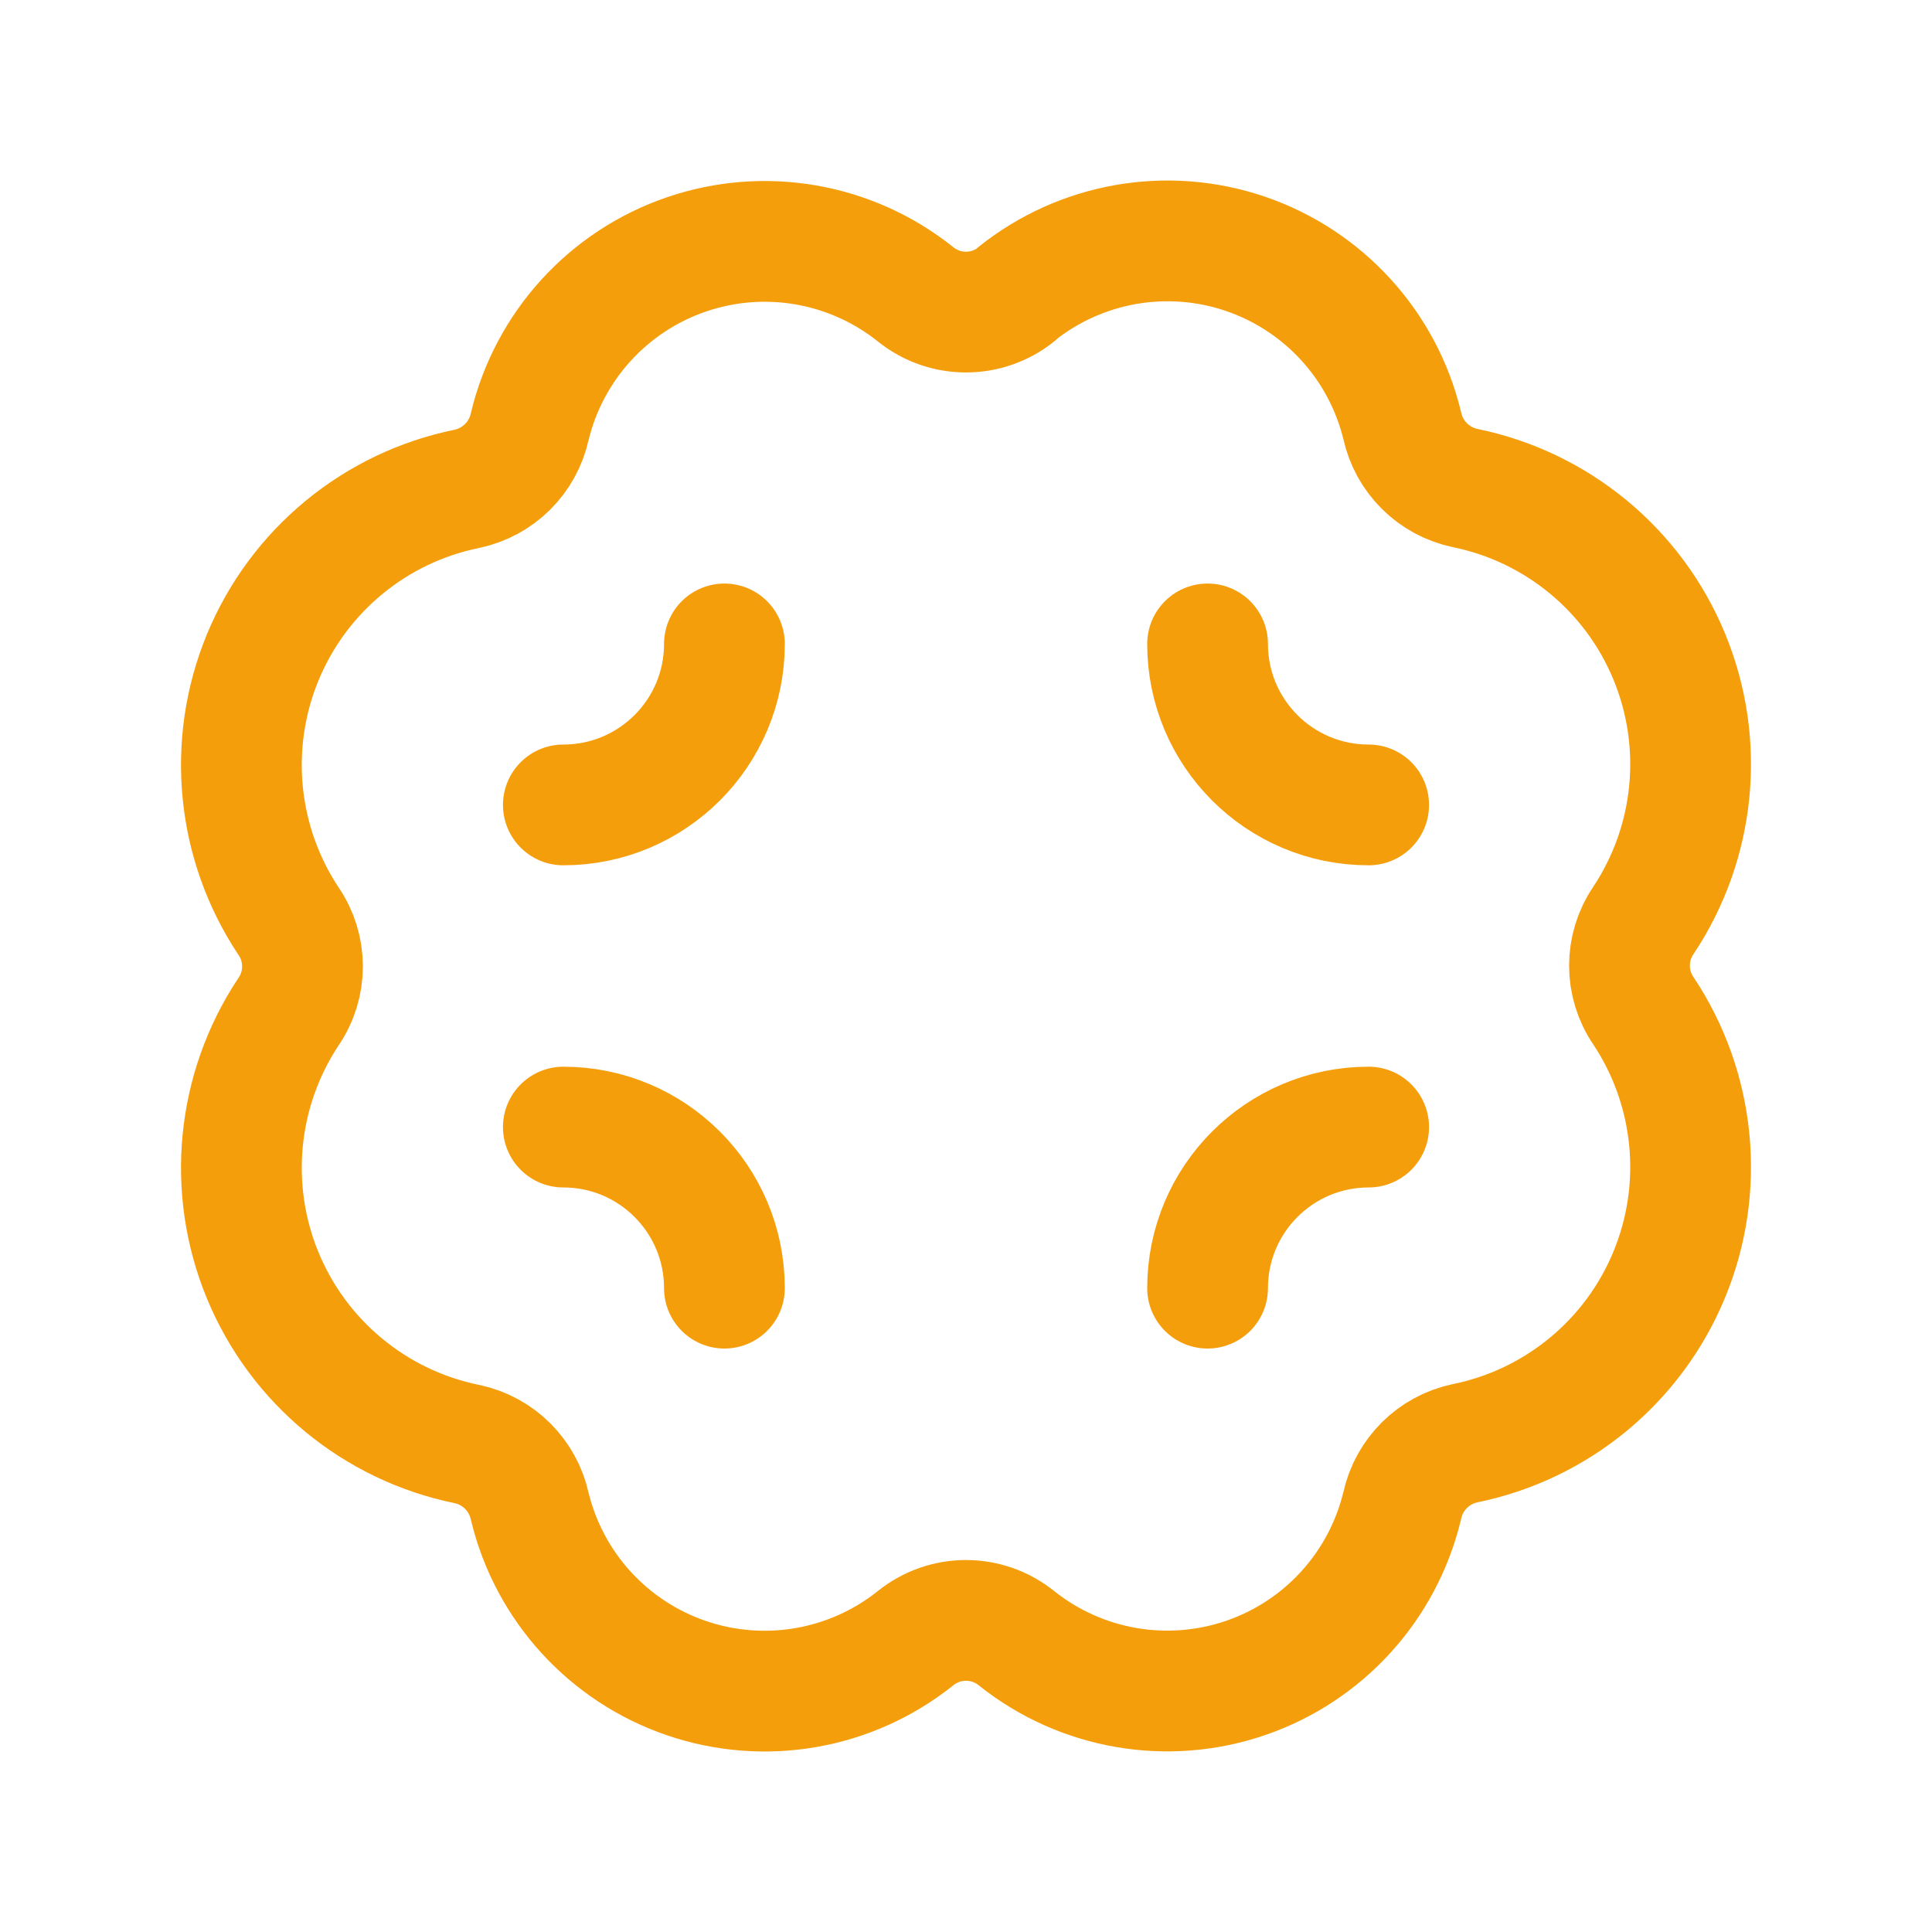
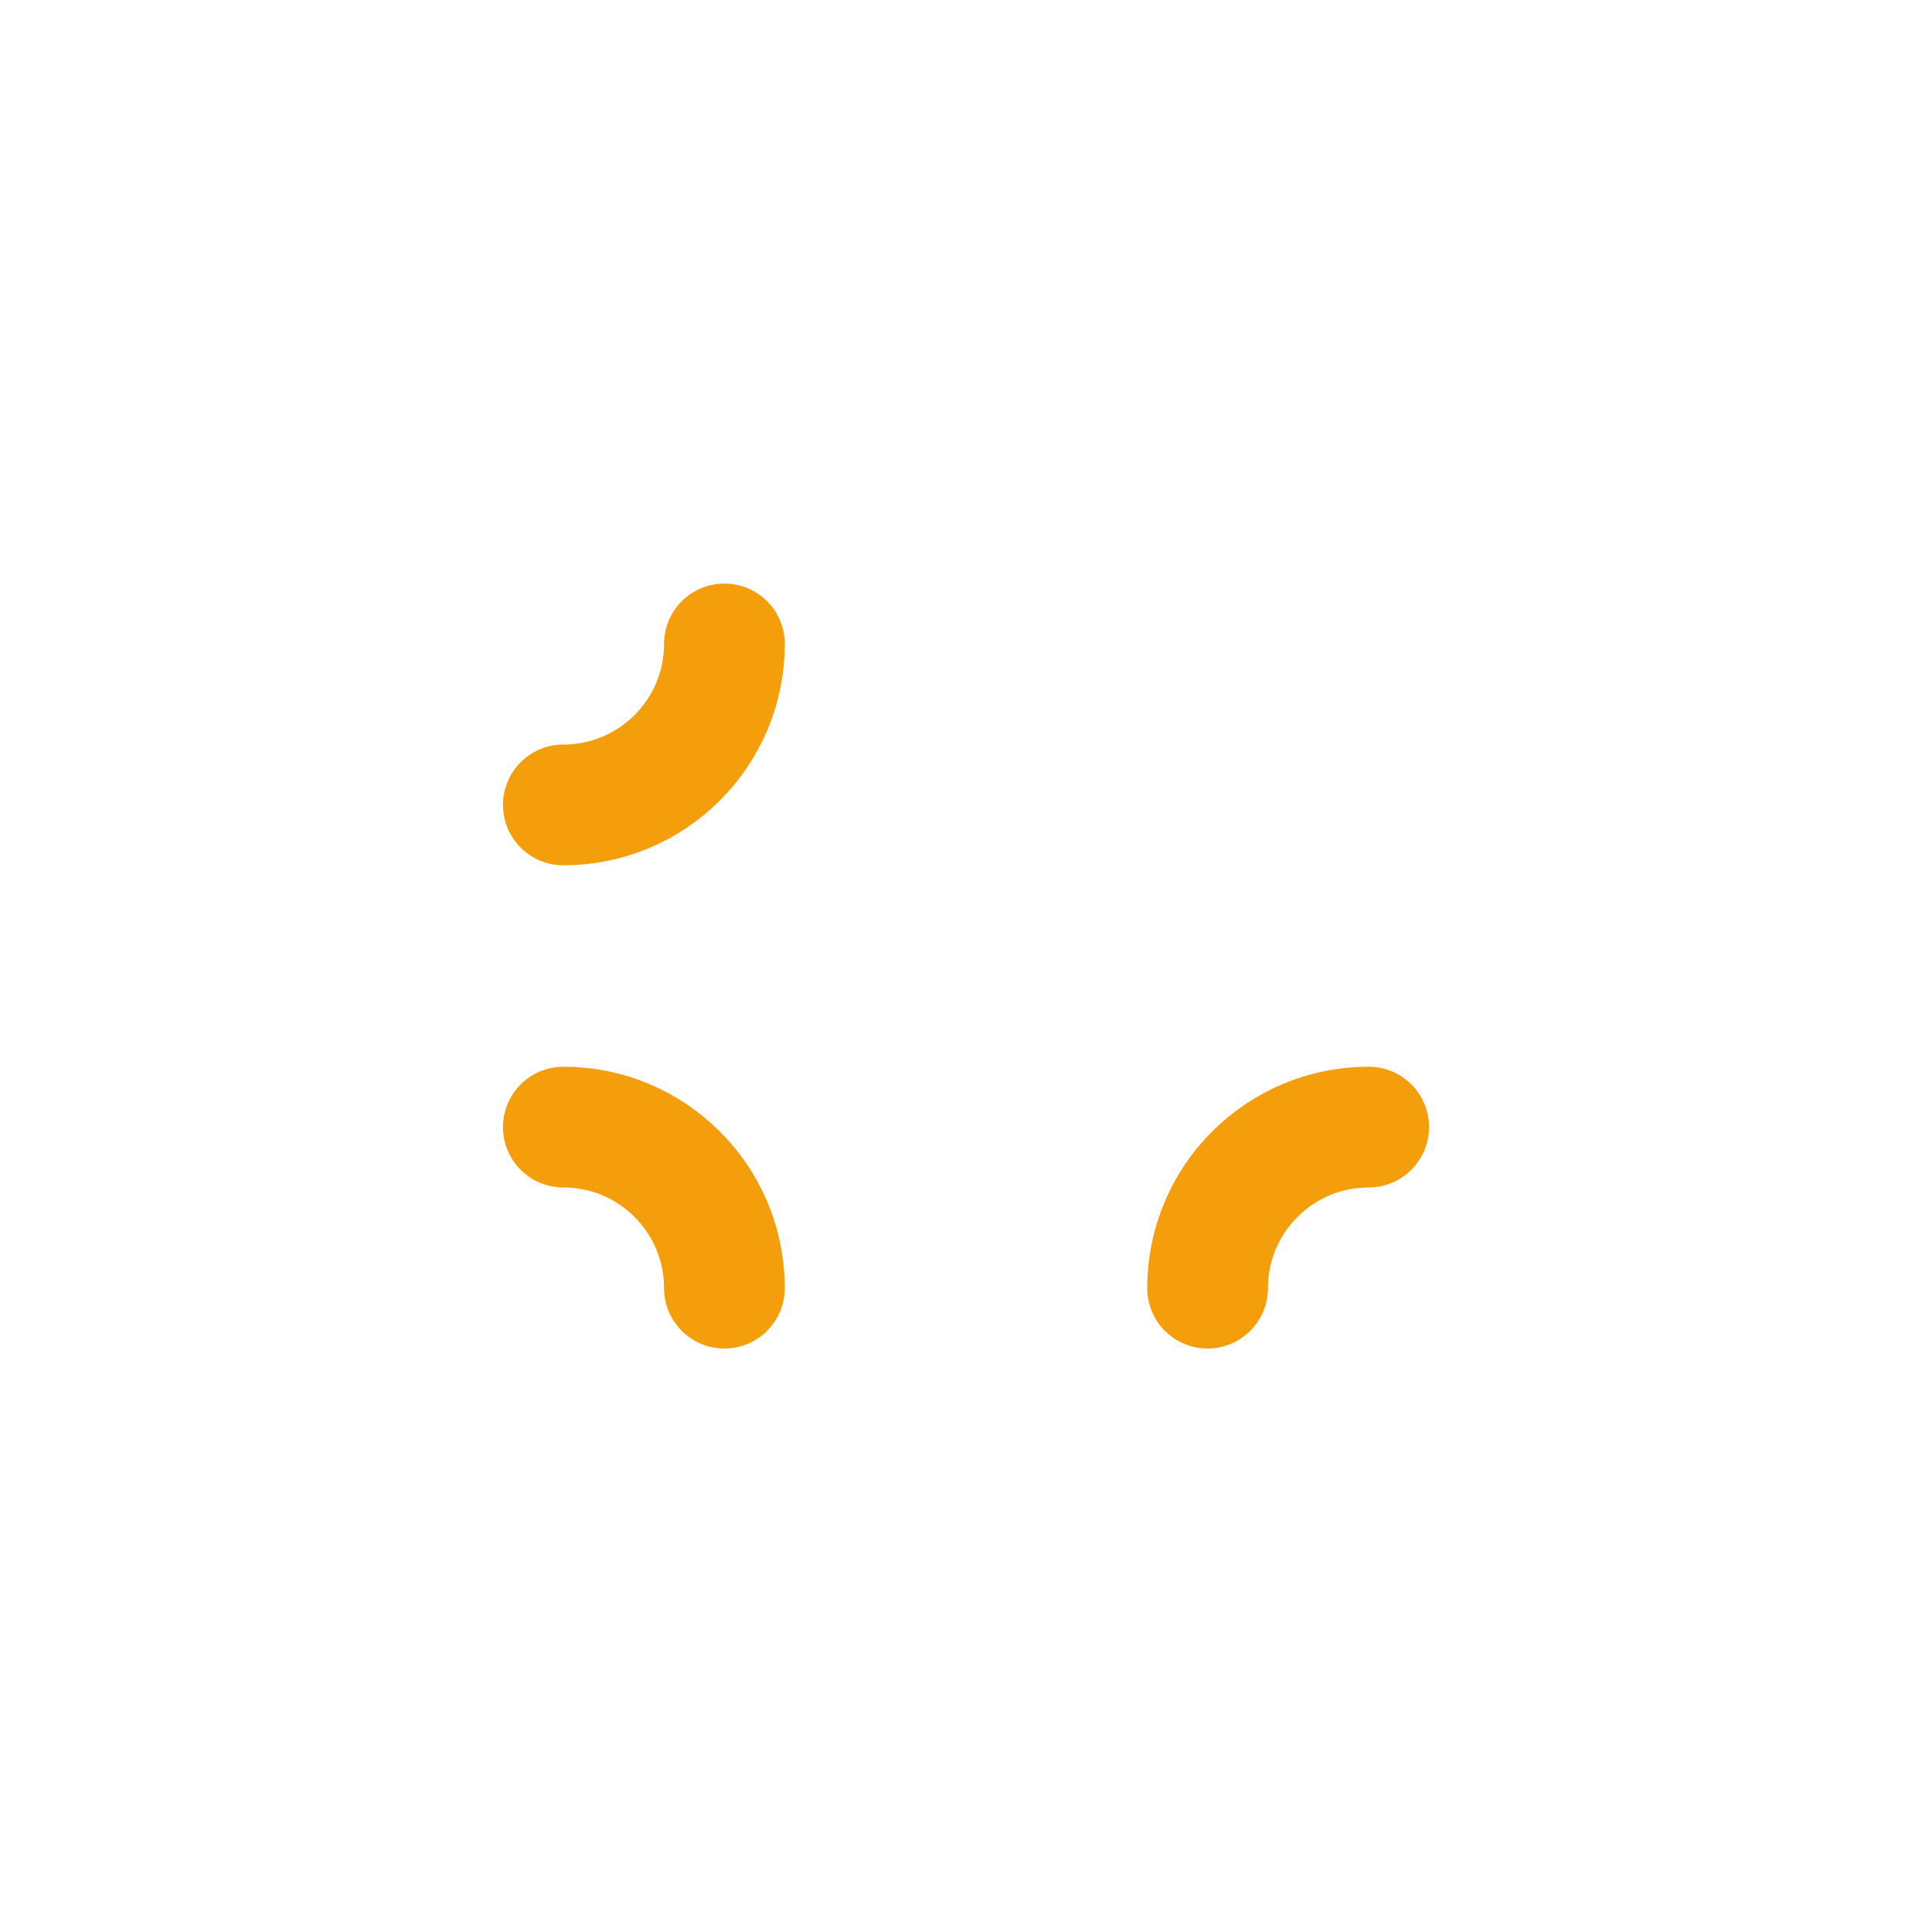
<svg xmlns="http://www.w3.org/2000/svg" width="24" height="24" viewBox="0 0 24 24" fill="none">
-   <path fill-rule="evenodd" clip-rule="evenodd" d="M12.629 3.654C12.262 3.951 11.738 3.951 11.371 3.654C10.569 3.014 9.495 2.828 8.525 3.161C7.554 3.494 6.821 4.3 6.581 5.297C6.496 5.686 6.192 5.988 5.803 6.072C4.661 6.303 3.709 7.088 3.264 8.165C2.819 9.242 2.939 10.47 3.583 11.441C3.816 11.781 3.816 12.229 3.583 12.569C2.939 13.54 2.819 14.768 3.264 15.845C3.709 16.922 4.661 17.707 5.803 17.939C6.192 18.022 6.496 18.325 6.581 18.713C6.822 19.71 7.556 20.514 8.526 20.846C9.497 21.178 10.569 20.992 11.371 20.352C11.738 20.055 12.262 20.055 12.629 20.352C13.432 20.992 14.506 21.177 15.477 20.843C16.448 20.509 17.18 19.701 17.419 18.703C17.504 18.315 17.808 18.012 18.197 17.929C19.339 17.697 20.291 16.912 20.736 15.834C21.181 14.757 21.061 13.529 20.416 12.558C20.184 12.219 20.184 11.772 20.416 11.432C21.061 10.461 21.181 9.233 20.736 8.156C20.291 7.079 19.339 6.294 18.197 6.062C17.808 5.978 17.504 5.676 17.419 5.287C17.178 4.291 16.444 3.486 15.474 3.154C14.503 2.822 13.431 3.009 12.629 3.649V3.654Z" stroke="#F59E0B" stroke-width="1.5" stroke-linecap="round" stroke-linejoin="round" />
  <path d="M15.001 16.002C15.001 14.897 15.897 14.001 17.002 14.001" stroke="#F59E0B" stroke-width="1.5" stroke-linecap="round" stroke-linejoin="round" />
  <path d="M8.999 7.999C8.999 9.104 8.103 9.999 6.998 9.999" stroke="#F59E0B" stroke-width="1.5" stroke-linecap="round" stroke-linejoin="round" />
  <path d="M8.999 16.002C8.999 14.897 8.103 14.001 6.998 14.001" stroke="#F59E0B" stroke-width="1.5" stroke-linecap="round" stroke-linejoin="round" />
-   <path d="M15.001 7.999C15.001 9.104 15.897 9.999 17.002 9.999" stroke="#F59E0B" stroke-width="1.5" stroke-linecap="round" stroke-linejoin="round" />
</svg>